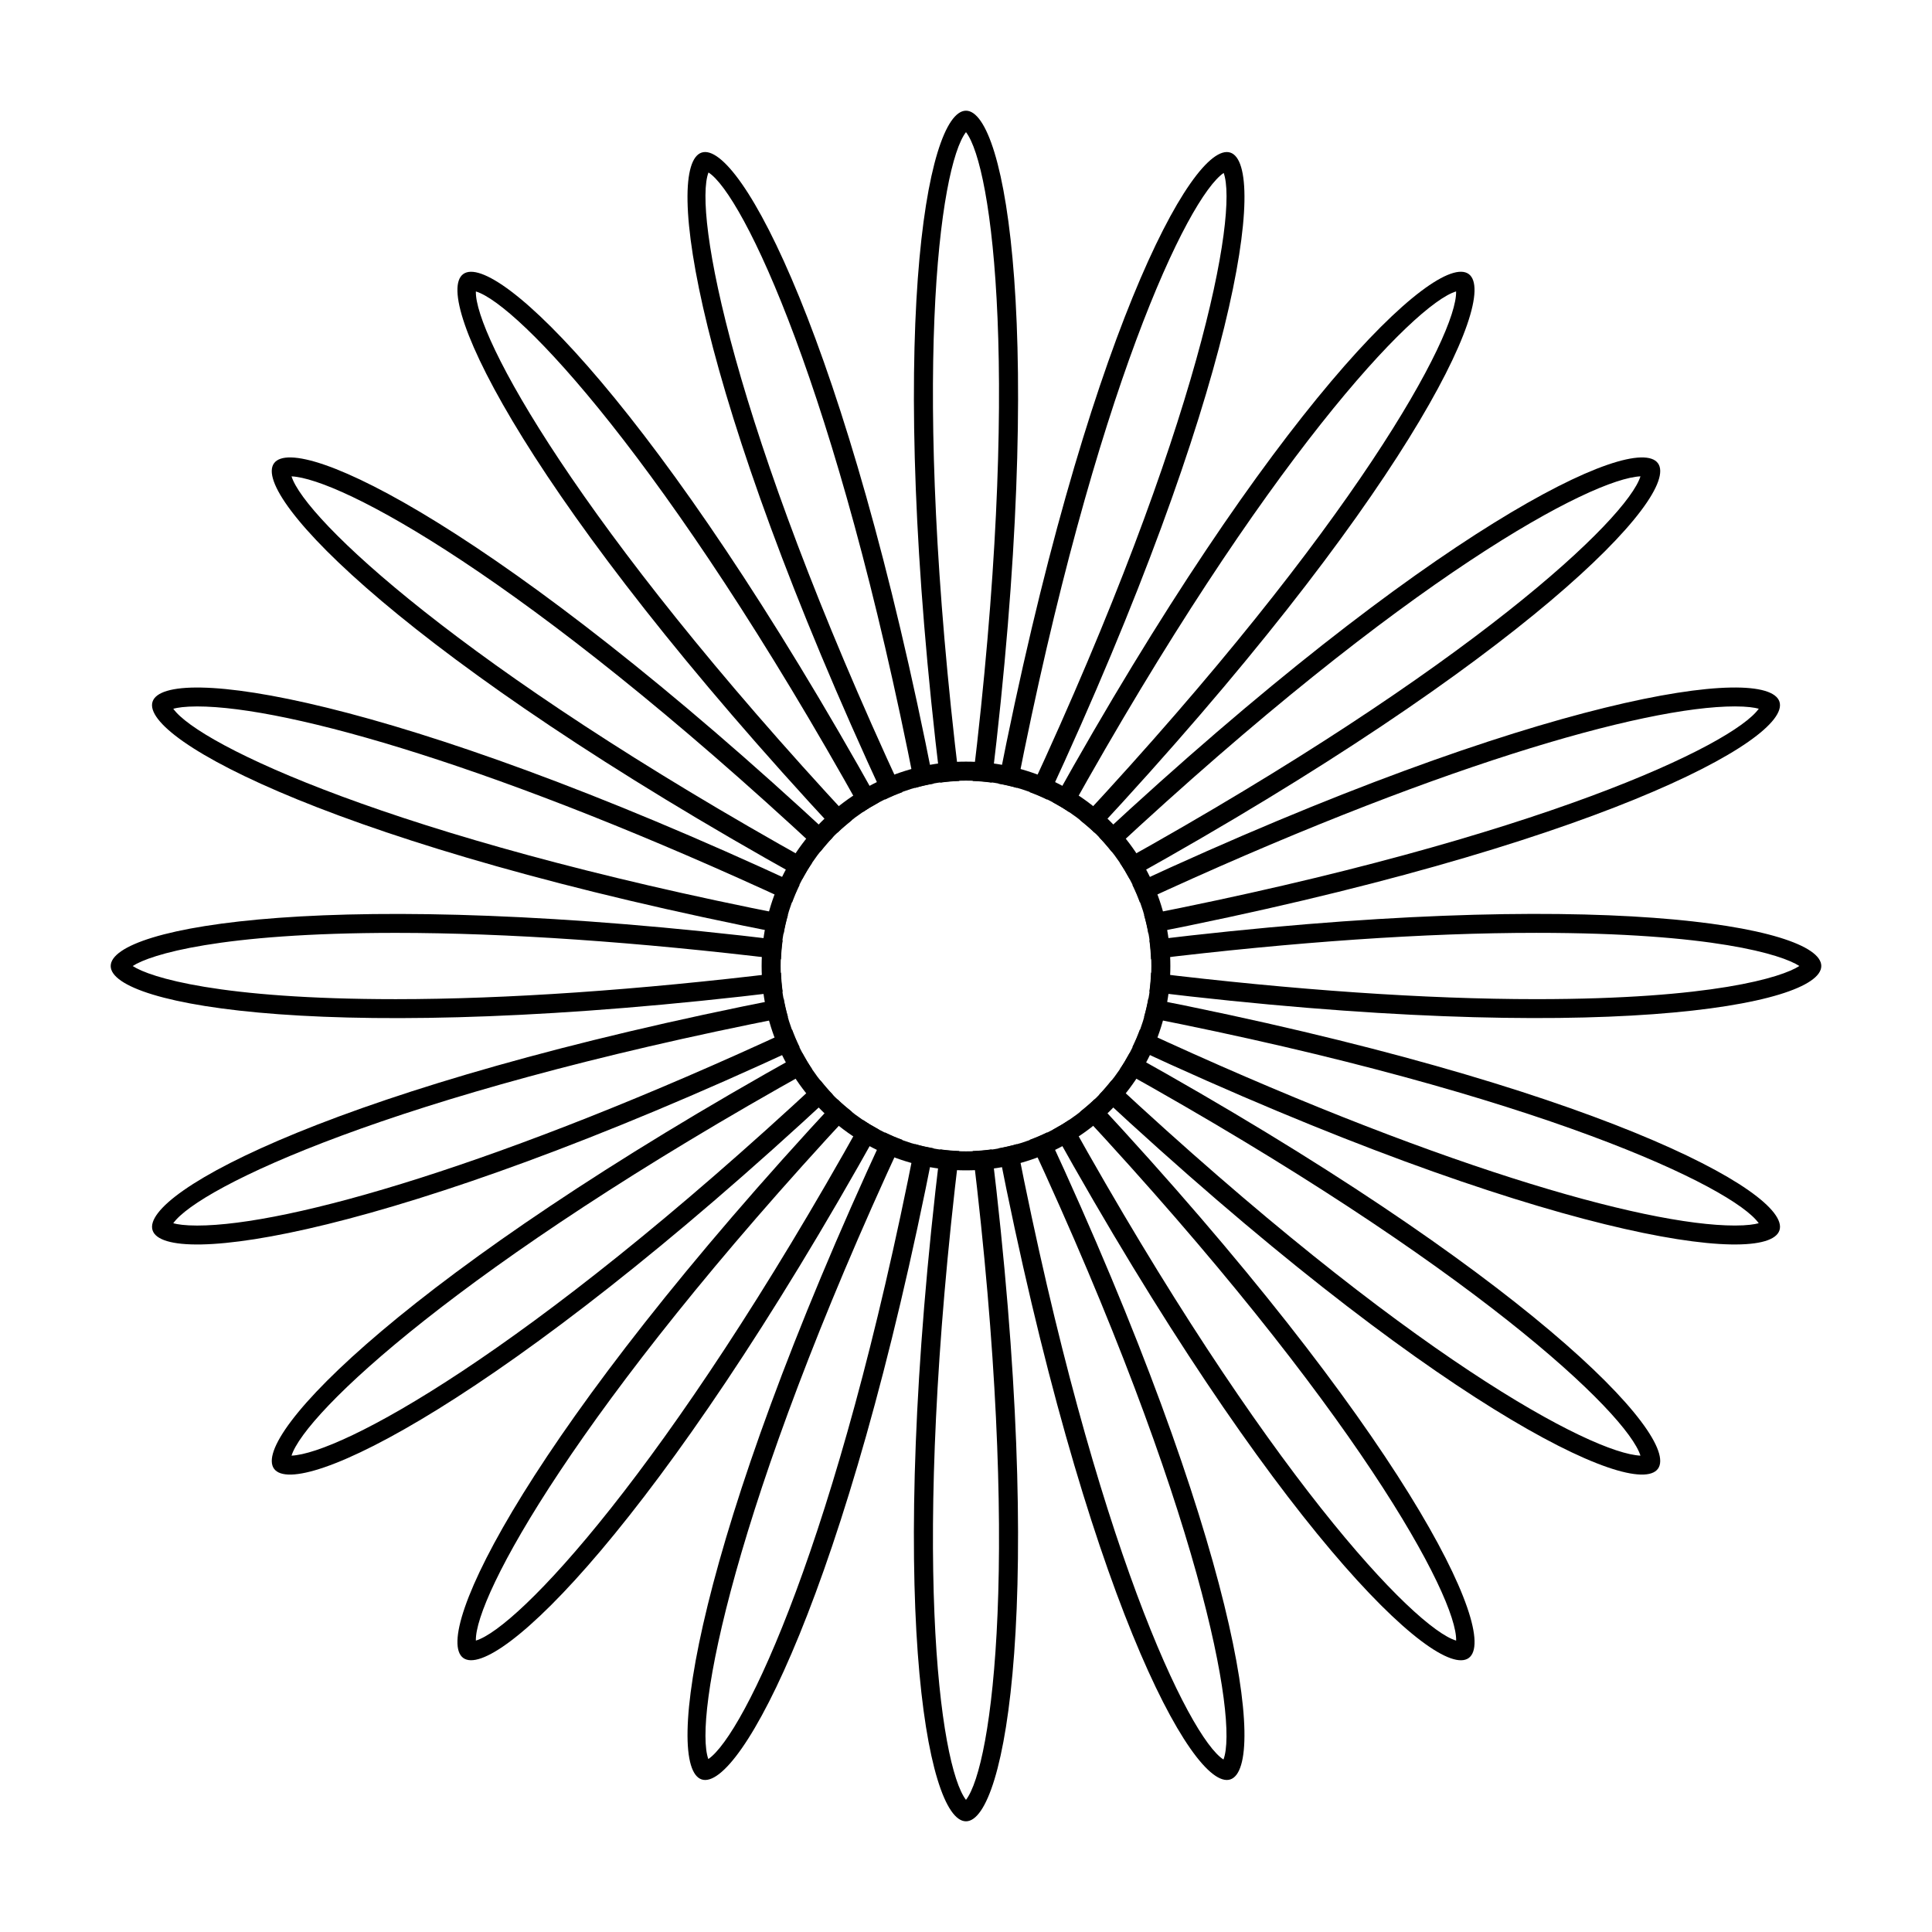
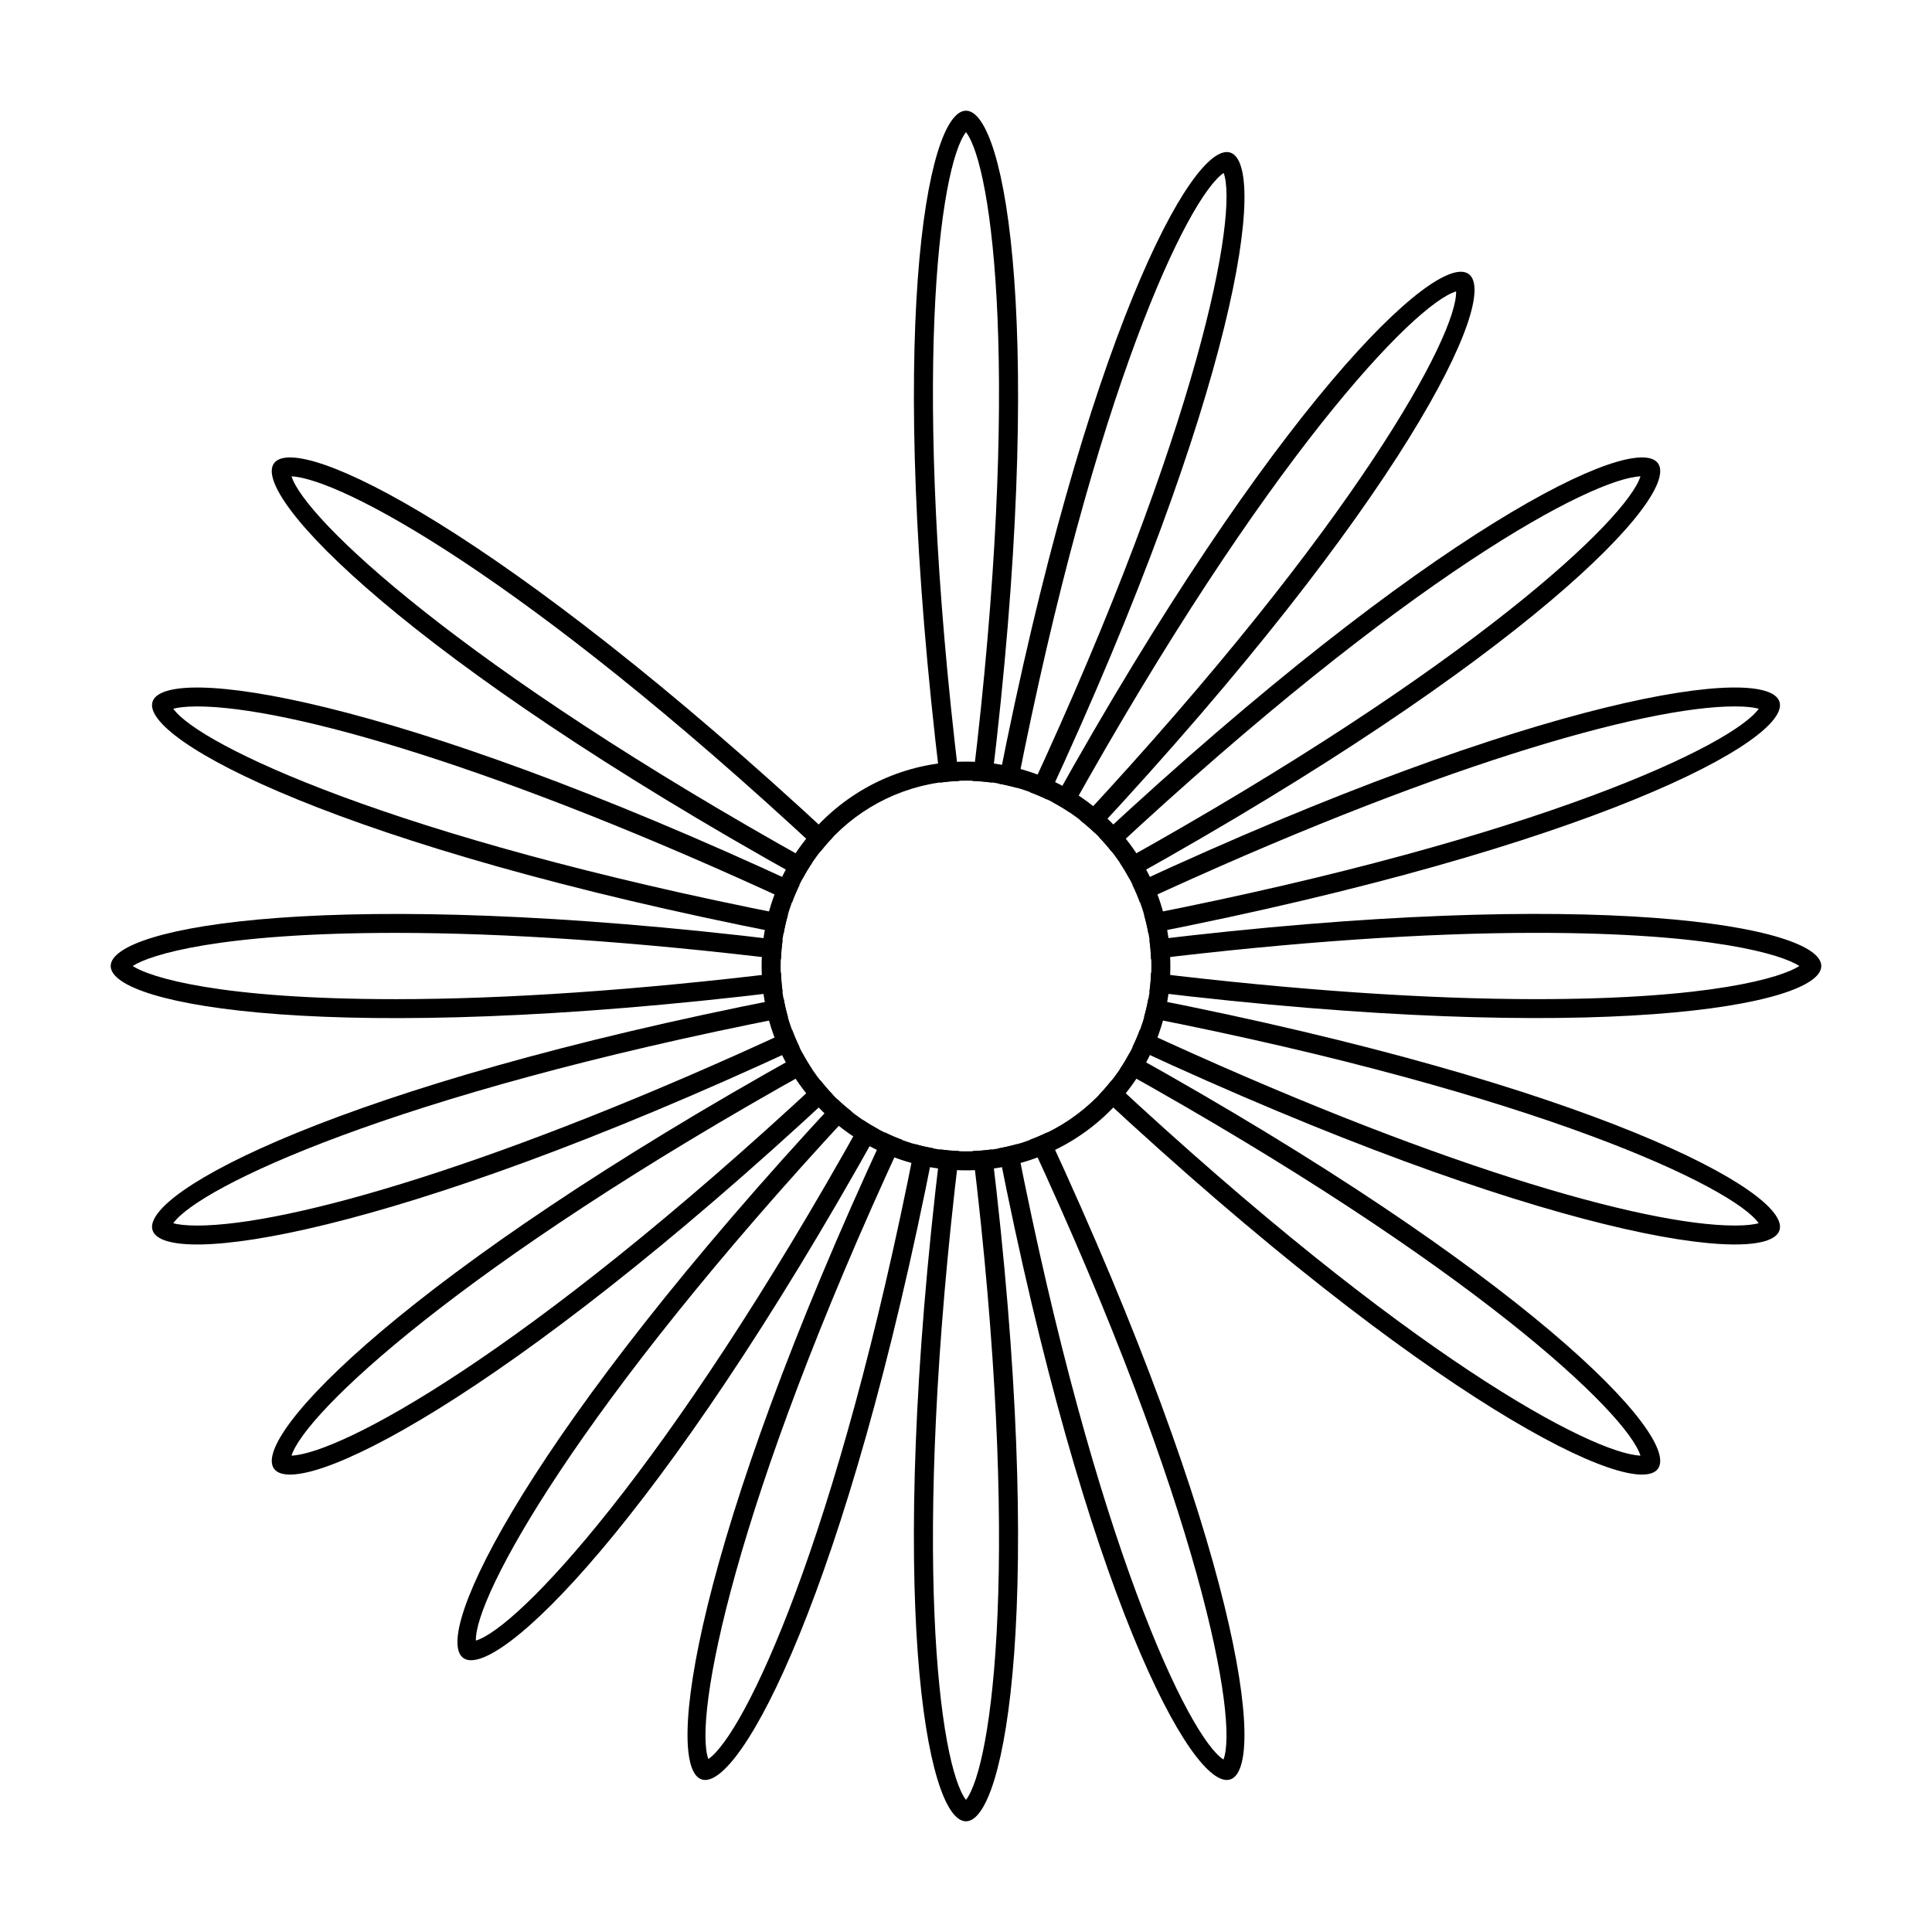
<svg xmlns="http://www.w3.org/2000/svg" fill="#000000" width="800px" height="800px" version="1.1" viewBox="144 144 512 512">
  <g>
    <path d="m448.6 393.19c0.23 1.652 0.371 3.332 0.438 5.027 37.945-4.602 72.664-7.004 102.11-7.004 46.734 0 65.102 5.773 69.695 8.785-4.594 3.008-22.957 8.781-69.688 8.785-29.438 0-64.156-2.41-102.12-7.008-0.066 1.699-0.207 3.375-0.438 5.027 237.42 28.777 237.42-42.387 0.004-13.613z" />
    <path d="m448.33 408.54c-0.297 1.668-0.672 3.305-1.129 4.918 105 20.598 156.12 45.16 162.88 54.707-1.094 0.297-3.039 0.613-6.309 0.613h-0.012c-24.293 0-80.684-16.27-157.67-51.965-0.586 1.598-1.246 3.148-1.988 4.664 216.93 100.75 238.93 33.07 4.234-12.938z" />
-     <path d="m443.34 423.07c-0.797 1.484-1.652 2.938-2.594 4.328 93.504 52.039 134.51 91.195 137.99 102.36-12.816-0.578-61.199-26.016-140.14-99.477-1.039 1.32-2.133 2.586-3.289 3.789 175.16 162.84 217 105.27 8.027-11z" />
-     <path d="m434.07 435.31c-1.211 1.164-2.484 2.262-3.809 3.305 73.129 78.691 99.973 128.69 99.629 140.16-11.027-3.285-50.336-44.355-102.49-138.02-1.391 0.941-2.84 1.793-4.328 2.594 116.26 208.97 173.83 167.14 10.996-8.031z" />
+     <path d="m443.34 423.07c-0.797 1.484-1.652 2.938-2.594 4.328 93.504 52.039 134.51 91.195 137.99 102.36-12.816-0.578-61.199-26.016-140.14-99.477-1.039 1.32-2.133 2.586-3.289 3.789 175.16 162.84 217 105.27 8.027-11" />
    <path d="m421.48 444.1c-1.508 0.734-3.055 1.395-4.641 1.98 45.418 97.84 55.391 153.75 51.395 164.21-9.035-5.691-33.922-56.758-54.777-163.09-1.605 0.457-3.25 0.832-4.918 1.129 46.004 234.69 113.68 212.7 12.941-4.231z" />
    <path d="m401.78 449.03c12.914 106.67 5.234 162.9-1.785 171.95-7.012-9.047-14.695-65.285-1.785-171.95-1.699-0.066-3.375-0.207-5.027-0.438-28.773 237.43 42.395 237.43 13.617 0-1.648 0.234-3.32 0.379-5.019 0.438z" />
    <path d="m386.54 447.2c-20.68 105.42-45.363 156.53-54.828 162.97-3.875-10.777 6.203-66.629 51.445-164.09-1.586-0.578-3.133-1.238-4.641-1.98-100.74 216.93-33.059 238.92 12.938 4.227-1.664-0.297-3.305-0.668-4.914-1.129z" />
    <path d="m372.6 440.75c-52.145 93.656-91.453 134.73-102.49 138.02-0.336-11.461 26.504-61.465 99.633-140.16-1.324-1.039-2.602-2.137-3.809-3.301-162.83 175.17-105.28 217 11 8.031-1.496-0.805-2.945-1.66-4.336-2.598z" />
    <path d="m361.4 430.28c-78.934 73.457-127.32 98.895-140.14 99.48 3.477-11.168 44.496-50.32 137.99-102.36-0.941-1.391-1.797-2.836-2.594-4.328-208.96 116.27-167.13 173.84 8.035 10.996-1.164-1.211-2.258-2.473-3.293-3.789z" />
    <path d="m353.91 416.82c-76.98 35.695-133.38 51.965-157.68 51.965-3.281 0-5.223-0.316-6.316-0.613 6.766-9.551 57.887-34.113 162.89-54.707-0.457-1.605-0.832-3.25-1.129-4.918-234.69 46.008-212.69 113.68 4.223 12.938-0.746-1.516-1.406-3.066-1.992-4.664z" />
    <path d="m350.97 401.78c-37.953 4.602-72.676 7.004-102.12 7.008-46.727 0-65.086-5.773-69.684-8.781 4.59-3.012 22.957-8.785 69.695-8.785 29.438 0 64.156 2.41 102.11 7.004 0.059-1.699 0.207-3.375 0.438-5.027-237.43-28.773-237.43 42.395 0 13.617-0.227-1.664-0.375-3.336-0.434-5.035z" />
    <path d="m352.8 386.54c-104.99-20.598-156.11-45.168-162.88-54.715 1.094-0.293 3.039-0.613 6.309-0.613 24.305 0 80.695 16.273 157.68 51.965 0.586-1.598 1.246-3.148 1.988-4.66-216.92-100.74-238.92-33.059-4.223 12.941 0.293-1.676 0.668-3.316 1.125-4.918z" />
    <path d="m359.25 372.6c-93.496-52.039-134.51-91.195-137.99-102.36 12.82 0.59 61.203 26.027 140.13 99.48 1.039-1.32 2.133-2.586 3.293-3.789-175.16-162.83-216.99-105.27-8.027 10.996 0.797-1.492 1.656-2.938 2.594-4.328z" />
-     <path d="m369.74 361.38c-73.113-78.676-99.957-128.67-99.629-140.14 11.039 3.293 50.34 44.359 102.48 138.01 1.391-0.941 2.84-1.793 4.328-2.594-116.26-208.96-173.82-167.13-10.992 8.035 1.215-1.168 2.484-2.266 3.809-3.309z" />
-     <path d="m383.15 353.92c-45.418-97.836-55.395-153.75-51.395-164.21 9.027 5.699 33.926 56.77 54.777 163.09 1.605-0.457 3.25-0.832 4.918-1.129-46.004-234.69-113.68-212.69-12.941 4.227 1.504-0.734 3.051-1.395 4.641-1.973z" />
    <path d="m398.21 350.97c-12.914-106.67-5.231-162.9 1.785-171.95 7.019 9.047 14.695 65.285 1.785 171.95 1.699 0.059 3.371 0.207 5.027 0.438 28.777-237.43-42.391-237.43-13.617 0 1.648-0.23 3.32-0.379 5.019-0.438z" />
    <path d="m413.46 352.8c20.68-105.43 45.363-156.54 54.828-162.97 3.879 10.766-6.195 66.617-51.445 164.09 1.586 0.578 3.133 1.238 4.641 1.977 100.74-216.91 33.062-238.91-12.941-4.219 1.668 0.293 3.309 0.668 4.918 1.125z" />
    <path d="m427.39 359.25c52.148-93.664 91.461-134.73 102.49-138.02 0.344 11.461-26.5 61.465-99.629 140.15 1.324 1.043 2.602 2.137 3.809 3.305 162.83-175.16 105.27-217-11-8.031 1.496 0.801 2.941 1.66 4.332 2.598z" />
    <path d="m435.31 365.93c1.16 1.203 2.258 2.473 3.289 3.793 78.945-73.469 127.33-98.902 140.14-99.488-3.473 11.16-44.488 50.316-138 102.36 0.941 1.391 1.793 2.836 2.594 4.328 208.98-116.26 167.14-173.82-8.023-10.992z" />
    <path d="m444.1 378.51c0.742 1.512 1.402 3.062 1.988 4.66 76.988-35.691 133.38-51.965 157.68-51.965 3.281 0 5.231 0.316 6.324 0.613-6.762 9.547-57.867 34.113-162.89 54.715 0.457 1.605 0.832 3.246 1.129 4.918 234.69-45.996 212.7-113.68-4.231-12.941z" />
    <path d="m400 345.84c-29.867 0-54.16 24.293-54.16 54.16 0 29.863 24.293 54.156 54.16 54.156 29.863 0 54.156-24.293 54.156-54.156 0-29.867-24.293-54.16-54.156-54.16zm0 103.28c-27.086 0-49.121-22.035-49.121-49.121s22.035-49.121 49.121-49.121 49.121 22.035 49.121 49.121c0 27.082-22.039 49.121-49.121 49.121z" />
  </g>
</svg>